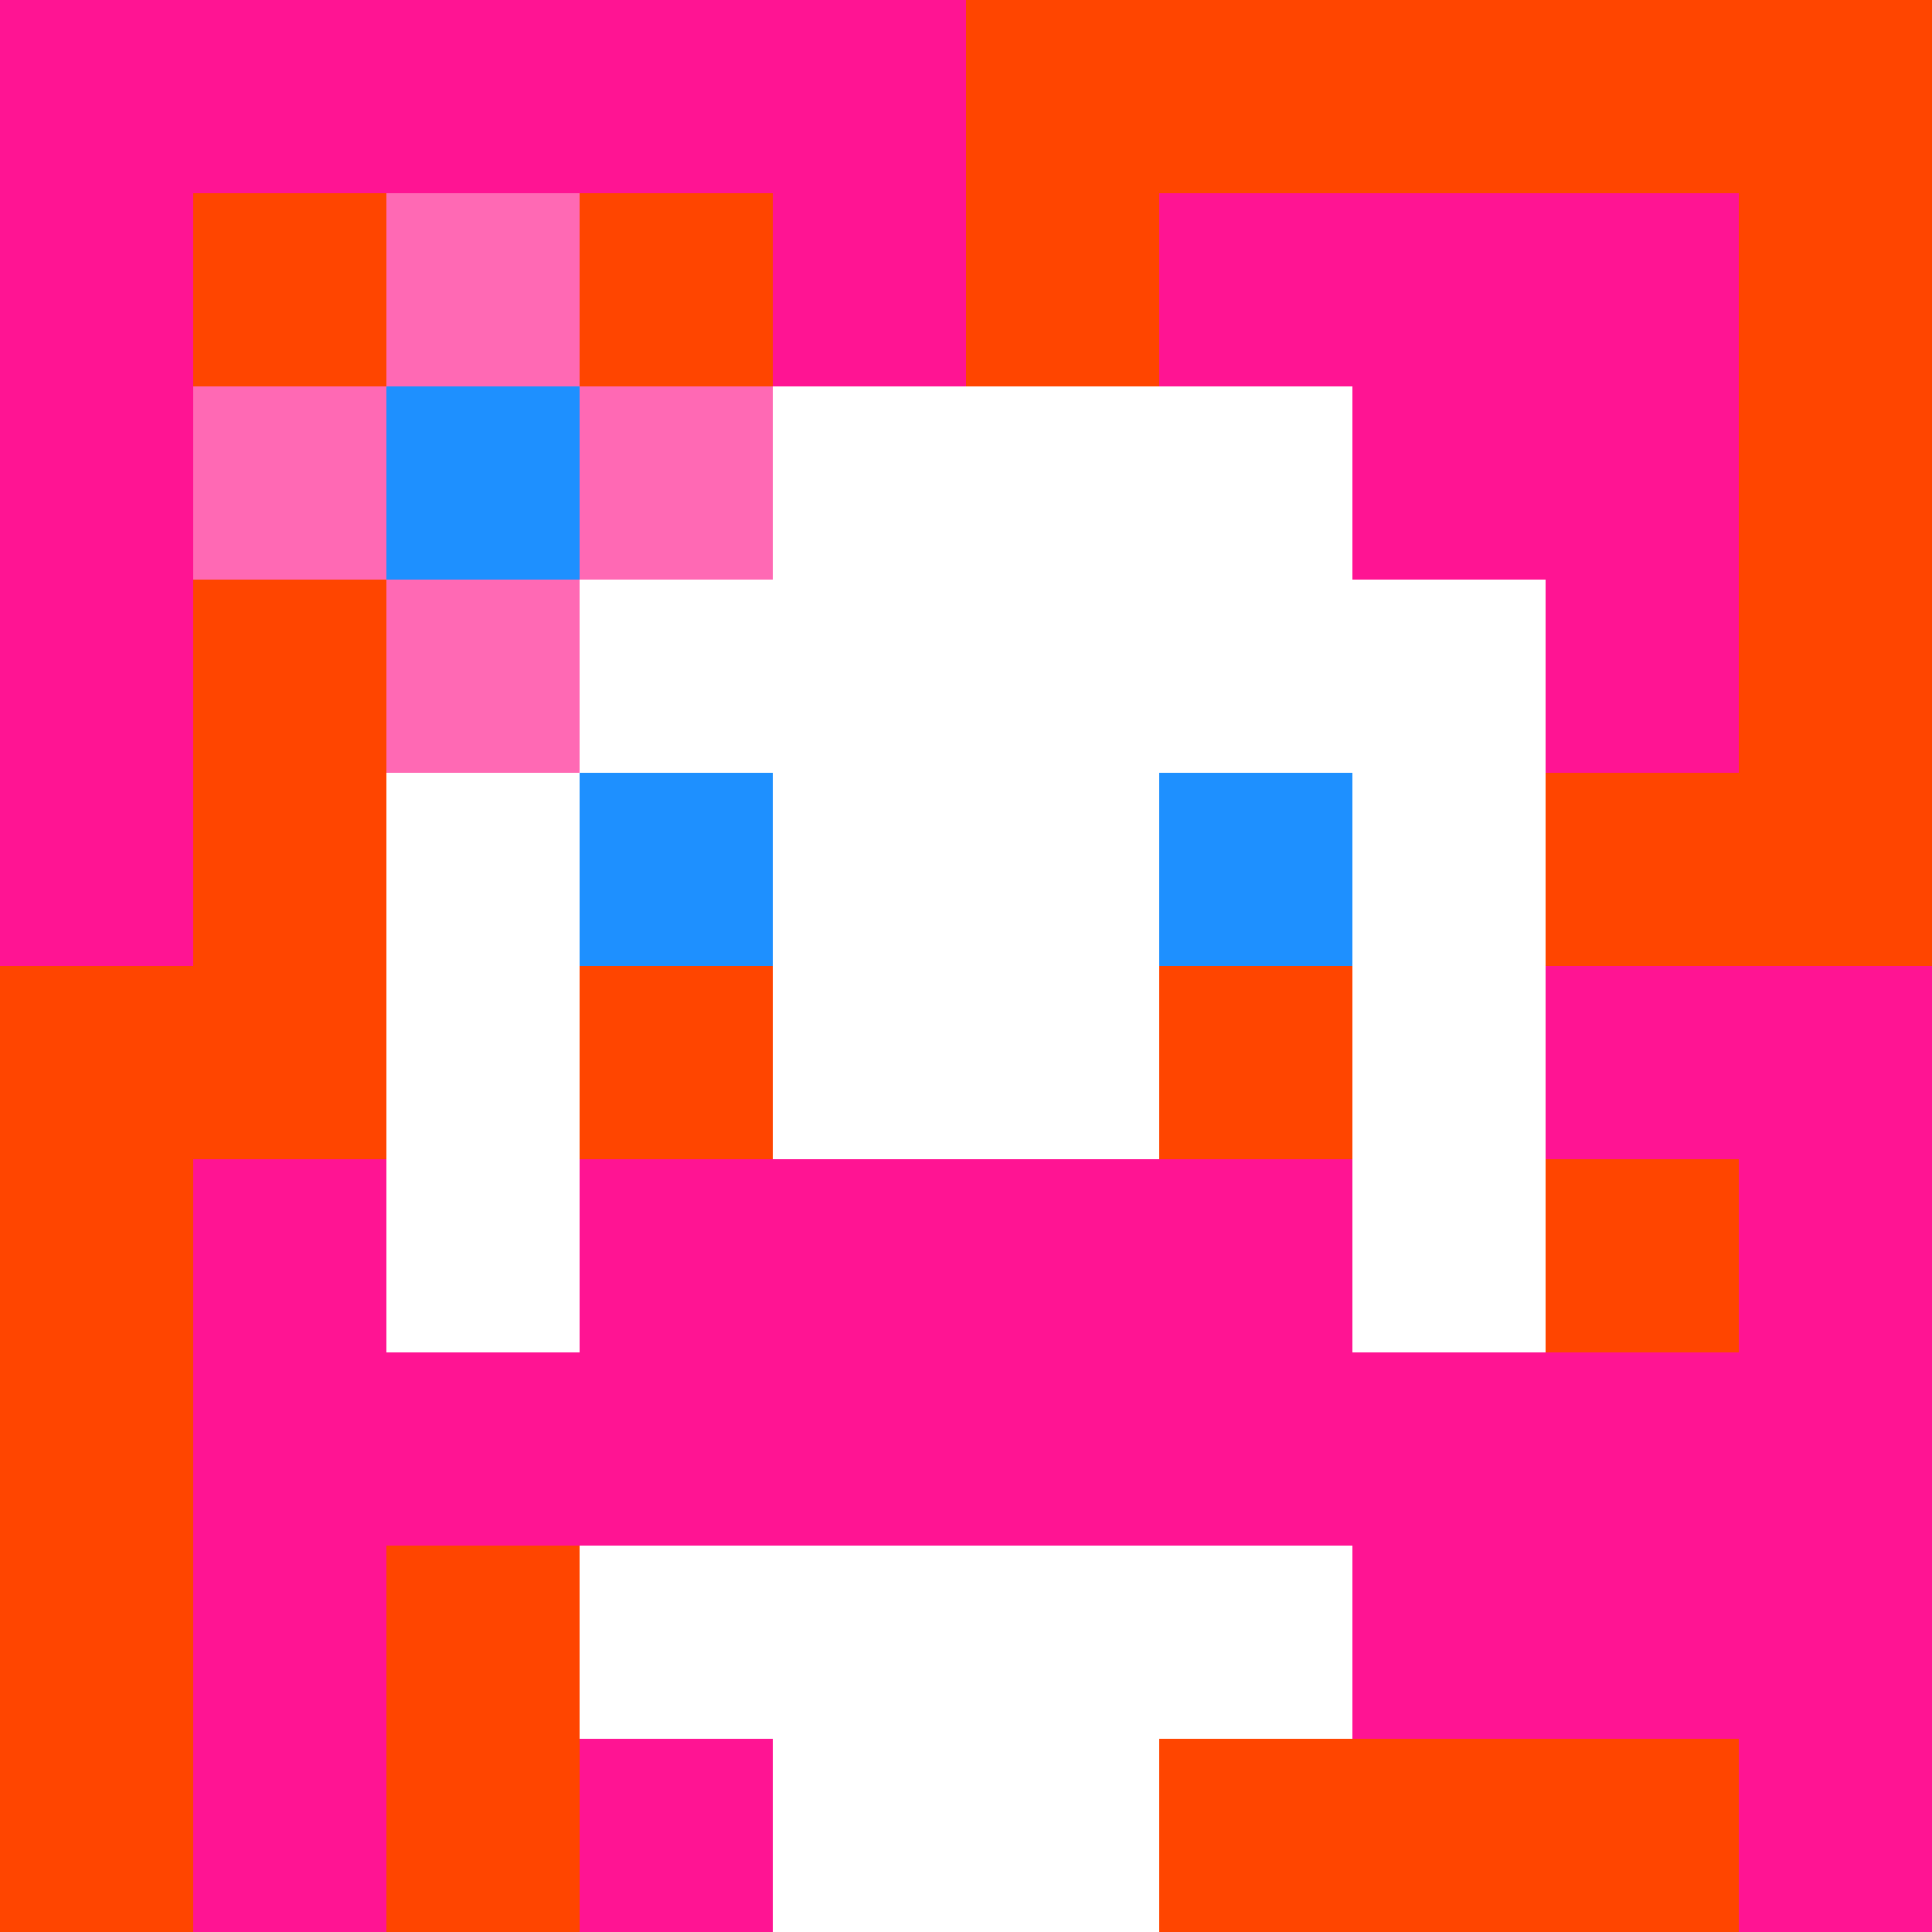
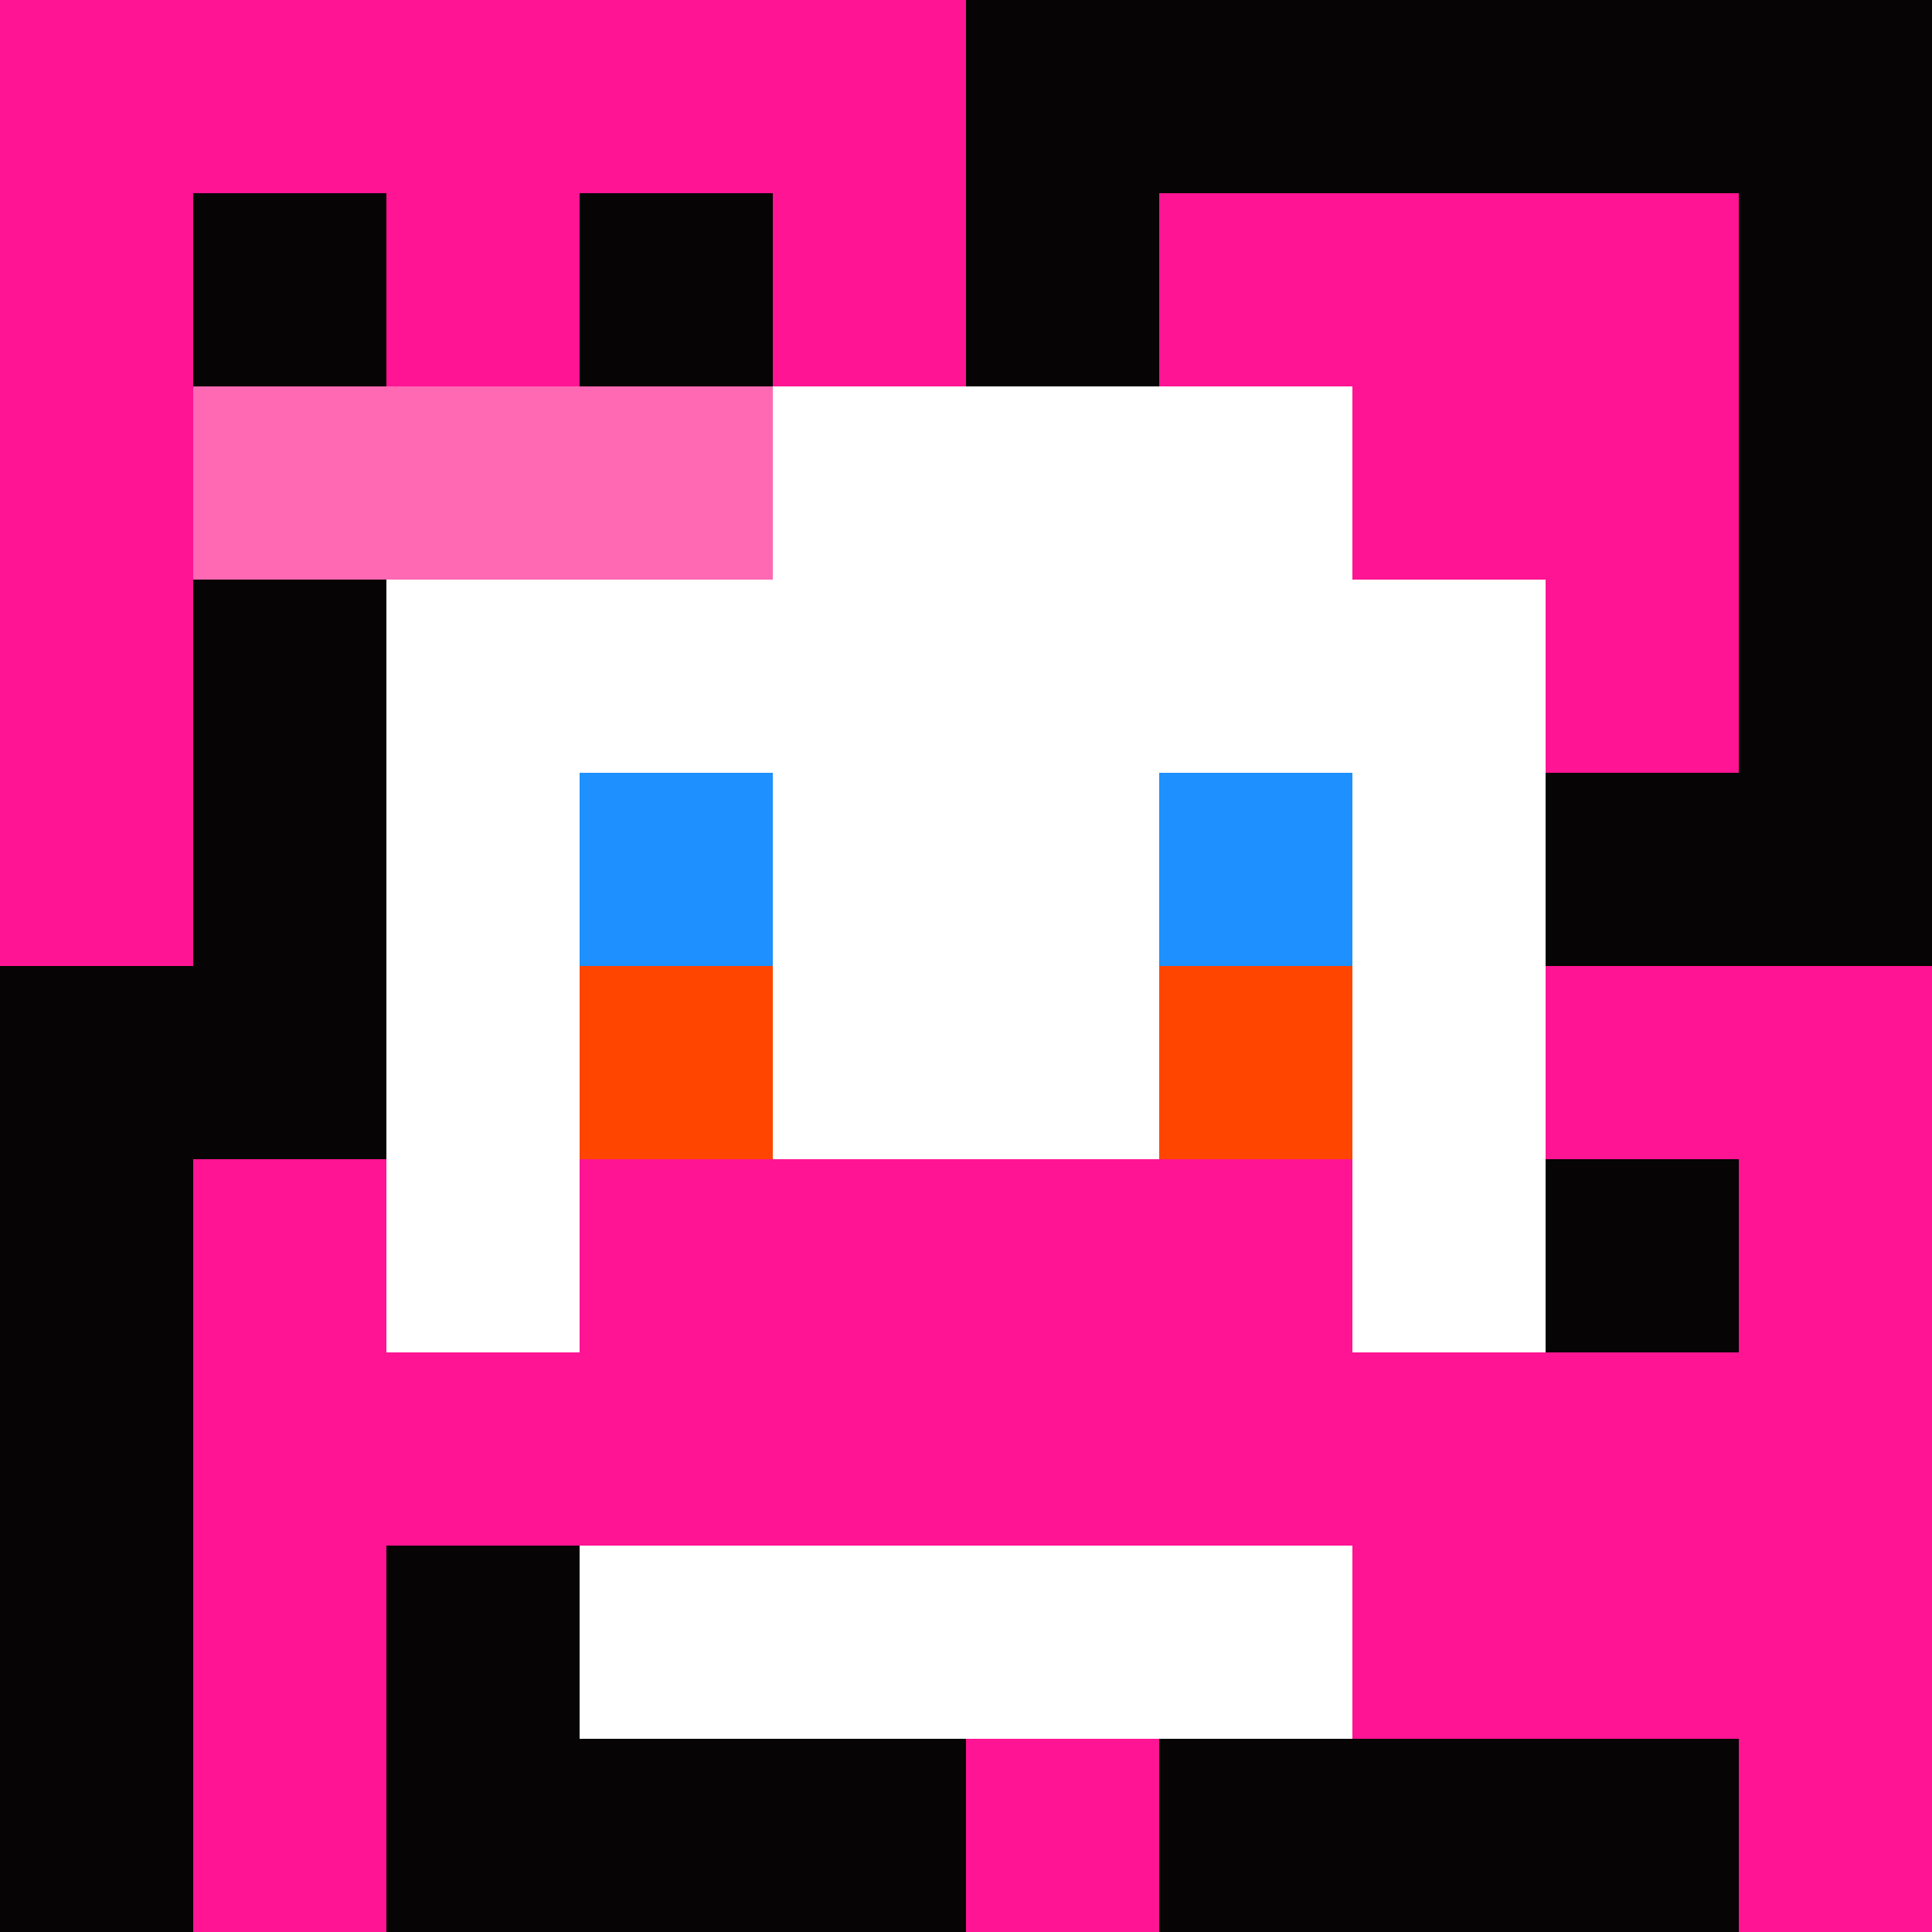
<svg xmlns="http://www.w3.org/2000/svg" version="1.1" width="600" height="600" viewBox="0 0 123 123">
  <title>'goose-pfp-flower' by Dmitri Cherniak</title>
  <desc>The Goose Is Loose</desc>
  <rect width="100%" height="100%" fill="#060404" />
  <g>
    <g id="0-0">
-       <rect x="0" y="0" height="123" width="123" fill="#FF4500" />
      <g>
        <rect id="0-0-0-0-5-1" x="0" y="0" width="61.5" height="12.3" fill="#FF1493" />
        <rect id="0-0-0-0-1-5" x="0" y="0" width="12.3" height="61.5" fill="#FF1493" />
        <rect id="0-0-2-0-1-5" x="24.6" y="0" width="12.3" height="61.5" fill="#FF1493" />
        <rect id="0-0-4-0-1-5" x="49.2" y="0" width="12.3" height="61.5" fill="#FF1493" />
        <rect id="0-0-6-1-3-3" x="73.8" y="12.3" width="36.9" height="36.9" fill="#FF1493" />
        <rect id="0-0-1-6-1-4" x="12.3" y="73.8" width="12.3" height="49.2" fill="#FF1493" />
-         <rect id="0-0-3-6-1-4" x="36.9" y="73.8" width="12.3" height="49.2" fill="#FF1493" />
        <rect id="0-0-5-5-5-1" x="61.5" y="61.5" width="61.5" height="12.3" fill="#FF1493" />
        <rect id="0-0-5-8-5-1" x="61.5" y="98.4" width="61.5" height="12.3" fill="#FF1493" />
        <rect id="0-0-5-5-1-5" x="61.5" y="61.5" width="12.3" height="61.5" fill="#FF1493" />
        <rect id="0-0-9-5-1-5" x="110.7" y="61.5" width="12.3" height="61.5" fill="#FF1493" />
      </g>
      <g>
        <rect id="0-0-3-2-4-7" x="36.9" y="24.6" width="49.2" height="86.1" fill="#FFFFFF" />
        <rect id="0-0-2-3-6-5" x="24.6" y="36.9" width="73.8" height="61.5" fill="#FFFFFF" />
-         <rect id="0-0-4-8-2-2" x="49.2" y="98.4" width="24.6" height="24.6" fill="#FFFFFF" />
        <rect id="0-0-1-7-8-1" x="12.3" y="86.1" width="98.4" height="12.3" fill="#FF1493" />
        <rect id="0-0-3-6-4-2" x="36.9" y="73.8" width="49.2" height="24.6" fill="#FF1493" />
        <rect id="0-0-3-4-1-1" x="36.9" y="49.2" width="12.3" height="12.3" fill="#1E90FF" />
        <rect id="0-0-6-4-1-1" x="73.8" y="49.2" width="12.3" height="12.3" fill="#1E90FF" />
        <rect id="0-0-3-5-1-1" x="36.9" y="61.5" width="12.3" height="12.3" fill="#FF4500" />
        <rect id="0-0-6-5-1-1" x="73.8" y="61.5" width="12.3" height="12.3" fill="#FF4500" />
        <rect id="0-0-1-2-3-1" x="12.3" y="24.6" width="36.9" height="12.3" fill="#FF69B4" />
-         <rect id="0-0-2-1-1-3" x="24.6" y="12.3" width="12.3" height="36.9" fill="#FF69B4" />
-         <rect id="0-0-2-2-1-1" x="24.6" y="24.6" width="12.3" height="12.3" fill="#1E90FF" />
      </g>
    </g>
  </g>
</svg>